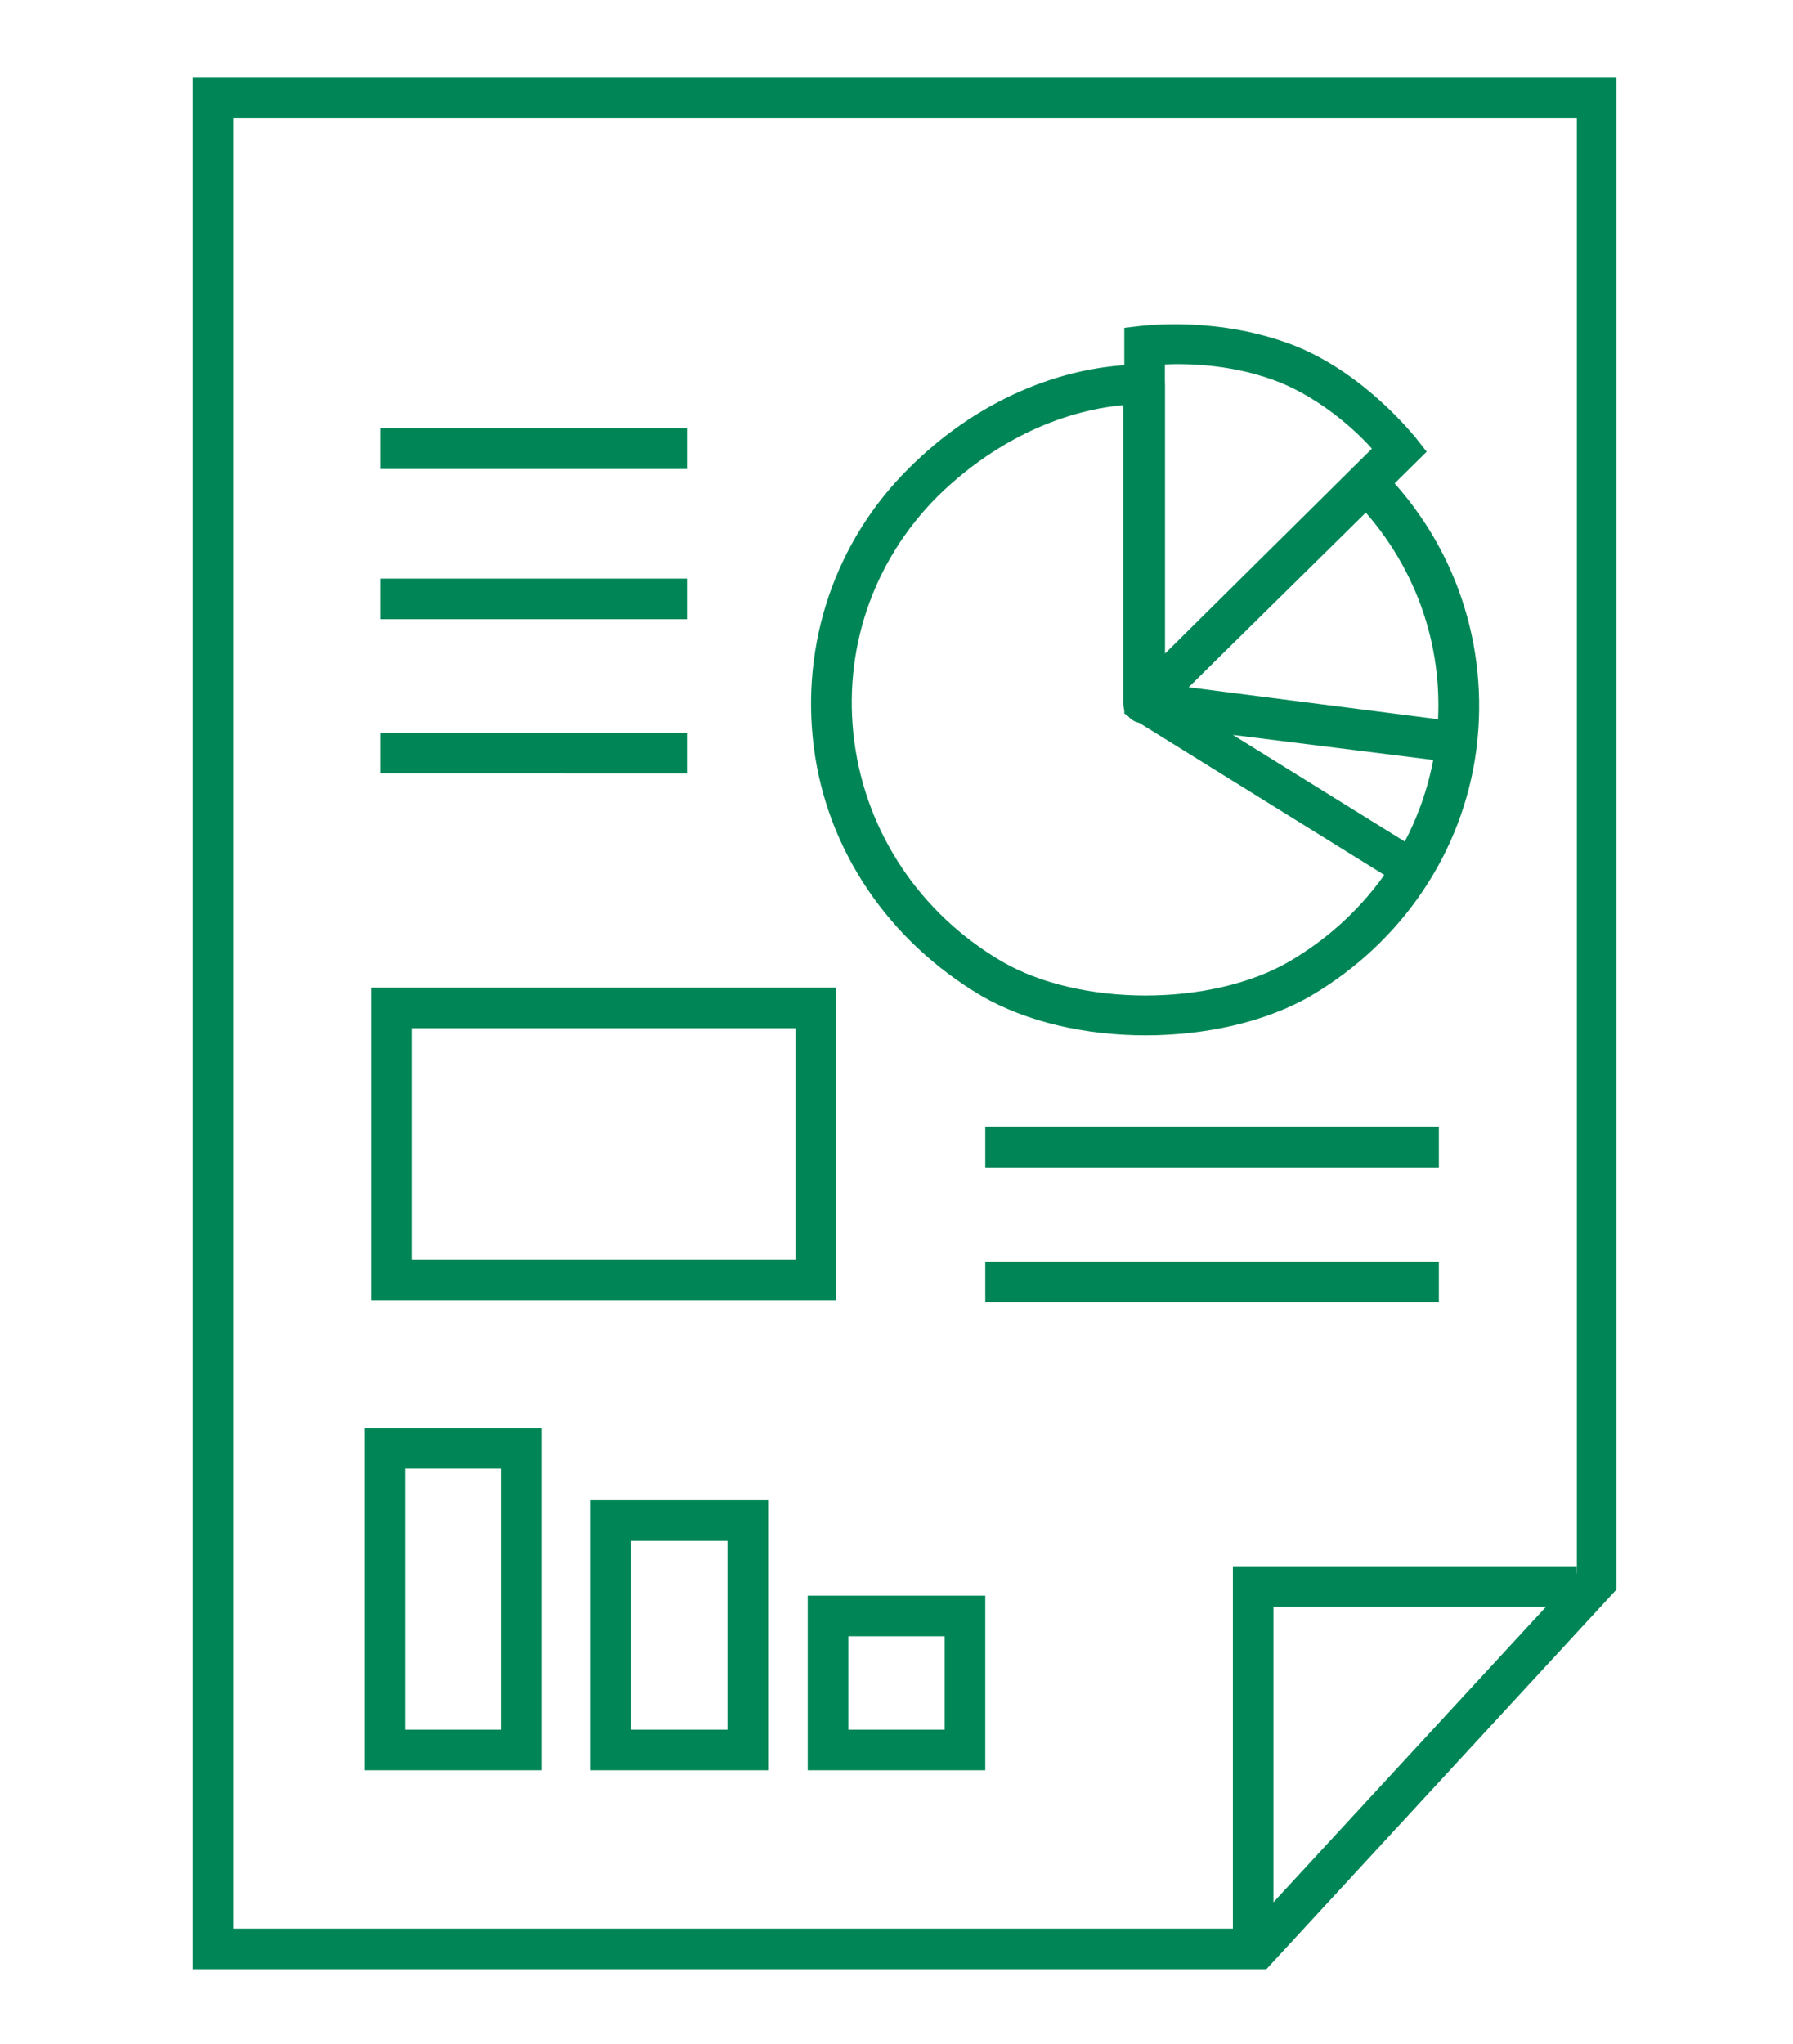
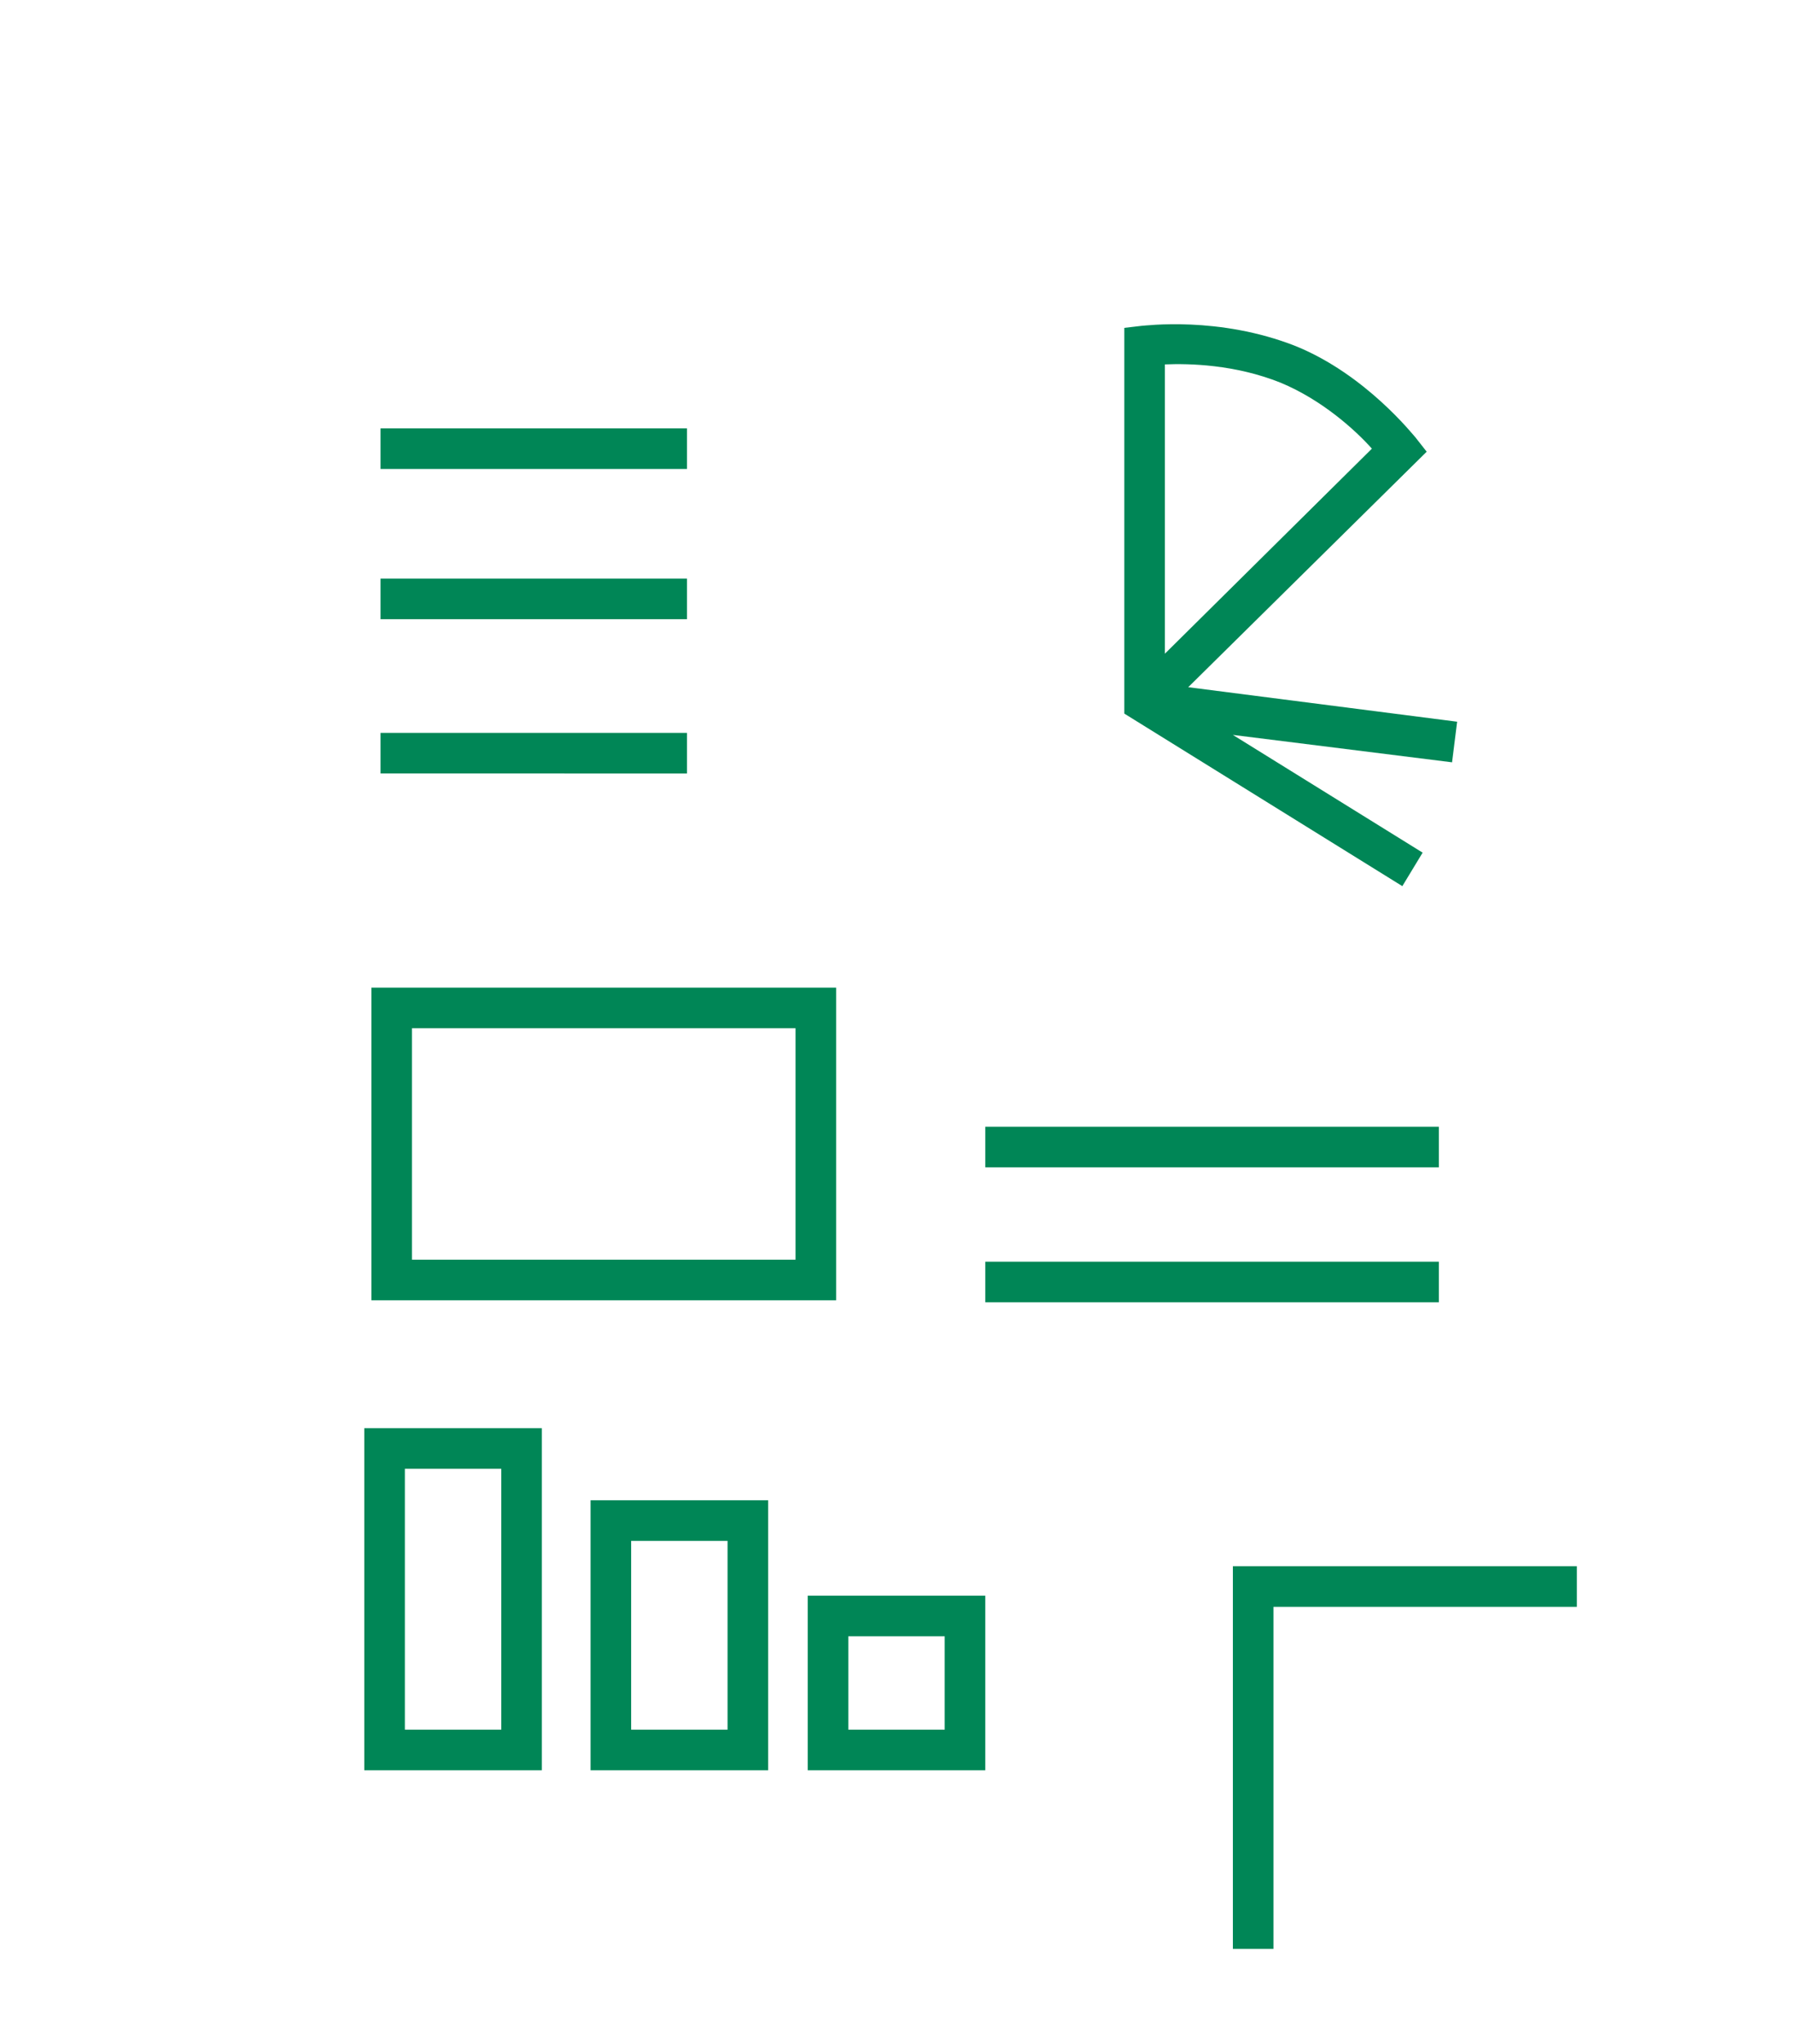
<svg xmlns="http://www.w3.org/2000/svg" version="1.1" id="Layer_1" x="0" y="0" viewBox="0 0 176.7 201.4" xml:space="preserve">
  <style>.st0{fill:#008656}</style>
-   <path class="st0" d="M112.9 102c-5.9 0-11.7-1.3-16.2-3.9-9.1-5.4-15.2-14.3-16.5-24.5-1.3-10.2 2.1-20.3 9.4-27.5 6.5-6.5 14.9-10.2 23.2-10.2.5 0 1 .2 1.4.6.4.4.6.9.6 1.4v26.6l18.5-18.3c.8-.8 2-.8 2.8 0 7.3 7.3 10.7 17.4 9.4 27.6-1.3 10.1-7.3 19-16.3 24.3-4.5 2.6-10.4 3.9-16.3 3.9zm-2.1-62.1c-6.6.6-13.1 3.8-18.4 9-6.4 6.4-9.4 15.2-8.2 24.2 1.2 9 6.5 16.9 14.5 21.6 7.7 4.5 20.7 4.5 28.4 0 8-4.7 13.2-12.5 14.4-21.4 1.1-8.3-1.4-16.5-6.9-22.8l-20.5 20.2c-.6.6-1.4.7-2.2.4-.7-.3-1.2-1-1.2-1.8V39.9z" />
  <path class="st0" d="M138.2 87.3l-27.4-17v-38l1.7-.2c.3 0 7.6-1 15.2 2 6.9 2.8 11.6 8.8 11.8 9l1.1 1.4-23.5 23.2 26.5 3.4-.5 4-21.6-2.7L140.2 84l-2 3.3zm-23.4-51.4v28.5l20.4-20.2c-1.6-1.8-4.9-4.8-9-6.5-4.5-1.8-9-1.9-11.4-1.8z" />
-   <path class="st0" d="M124.8 194H19V7.6h140.3v149L124.8 194zM23 190h100.1l32.3-35V11.6H23V190z" />
  <path class="st0" d="M125.5 192h-4v-37.7h33.9v4h-29.9zm-88-149.8h30.2v4H37.5zm0 14.8h30.2v4H37.5zm0 15.2h30.2v4H37.5zM97.1 111h44.7v4H97.1zm0 13.3h44.7v4H97.1zm-14.7 3.8H36.6V97.3h45.8v30.8zm-41.8-4h37.8v-22.8H40.6v22.8zm12.8 50.3H35.9v-33.7h17.5v33.7zm-13.5-4h9.5v-25.7h-9.5v25.7zm35.8 4H58.2v-26.6h17.5v26.6zm-13.5-4h9.5v-18.6h-9.5v18.6zm34.9 4H79.6v-17.2h17.5v17.2zm-13.5-4h9.5v-9.2h-9.5v9.2z" />
</svg>